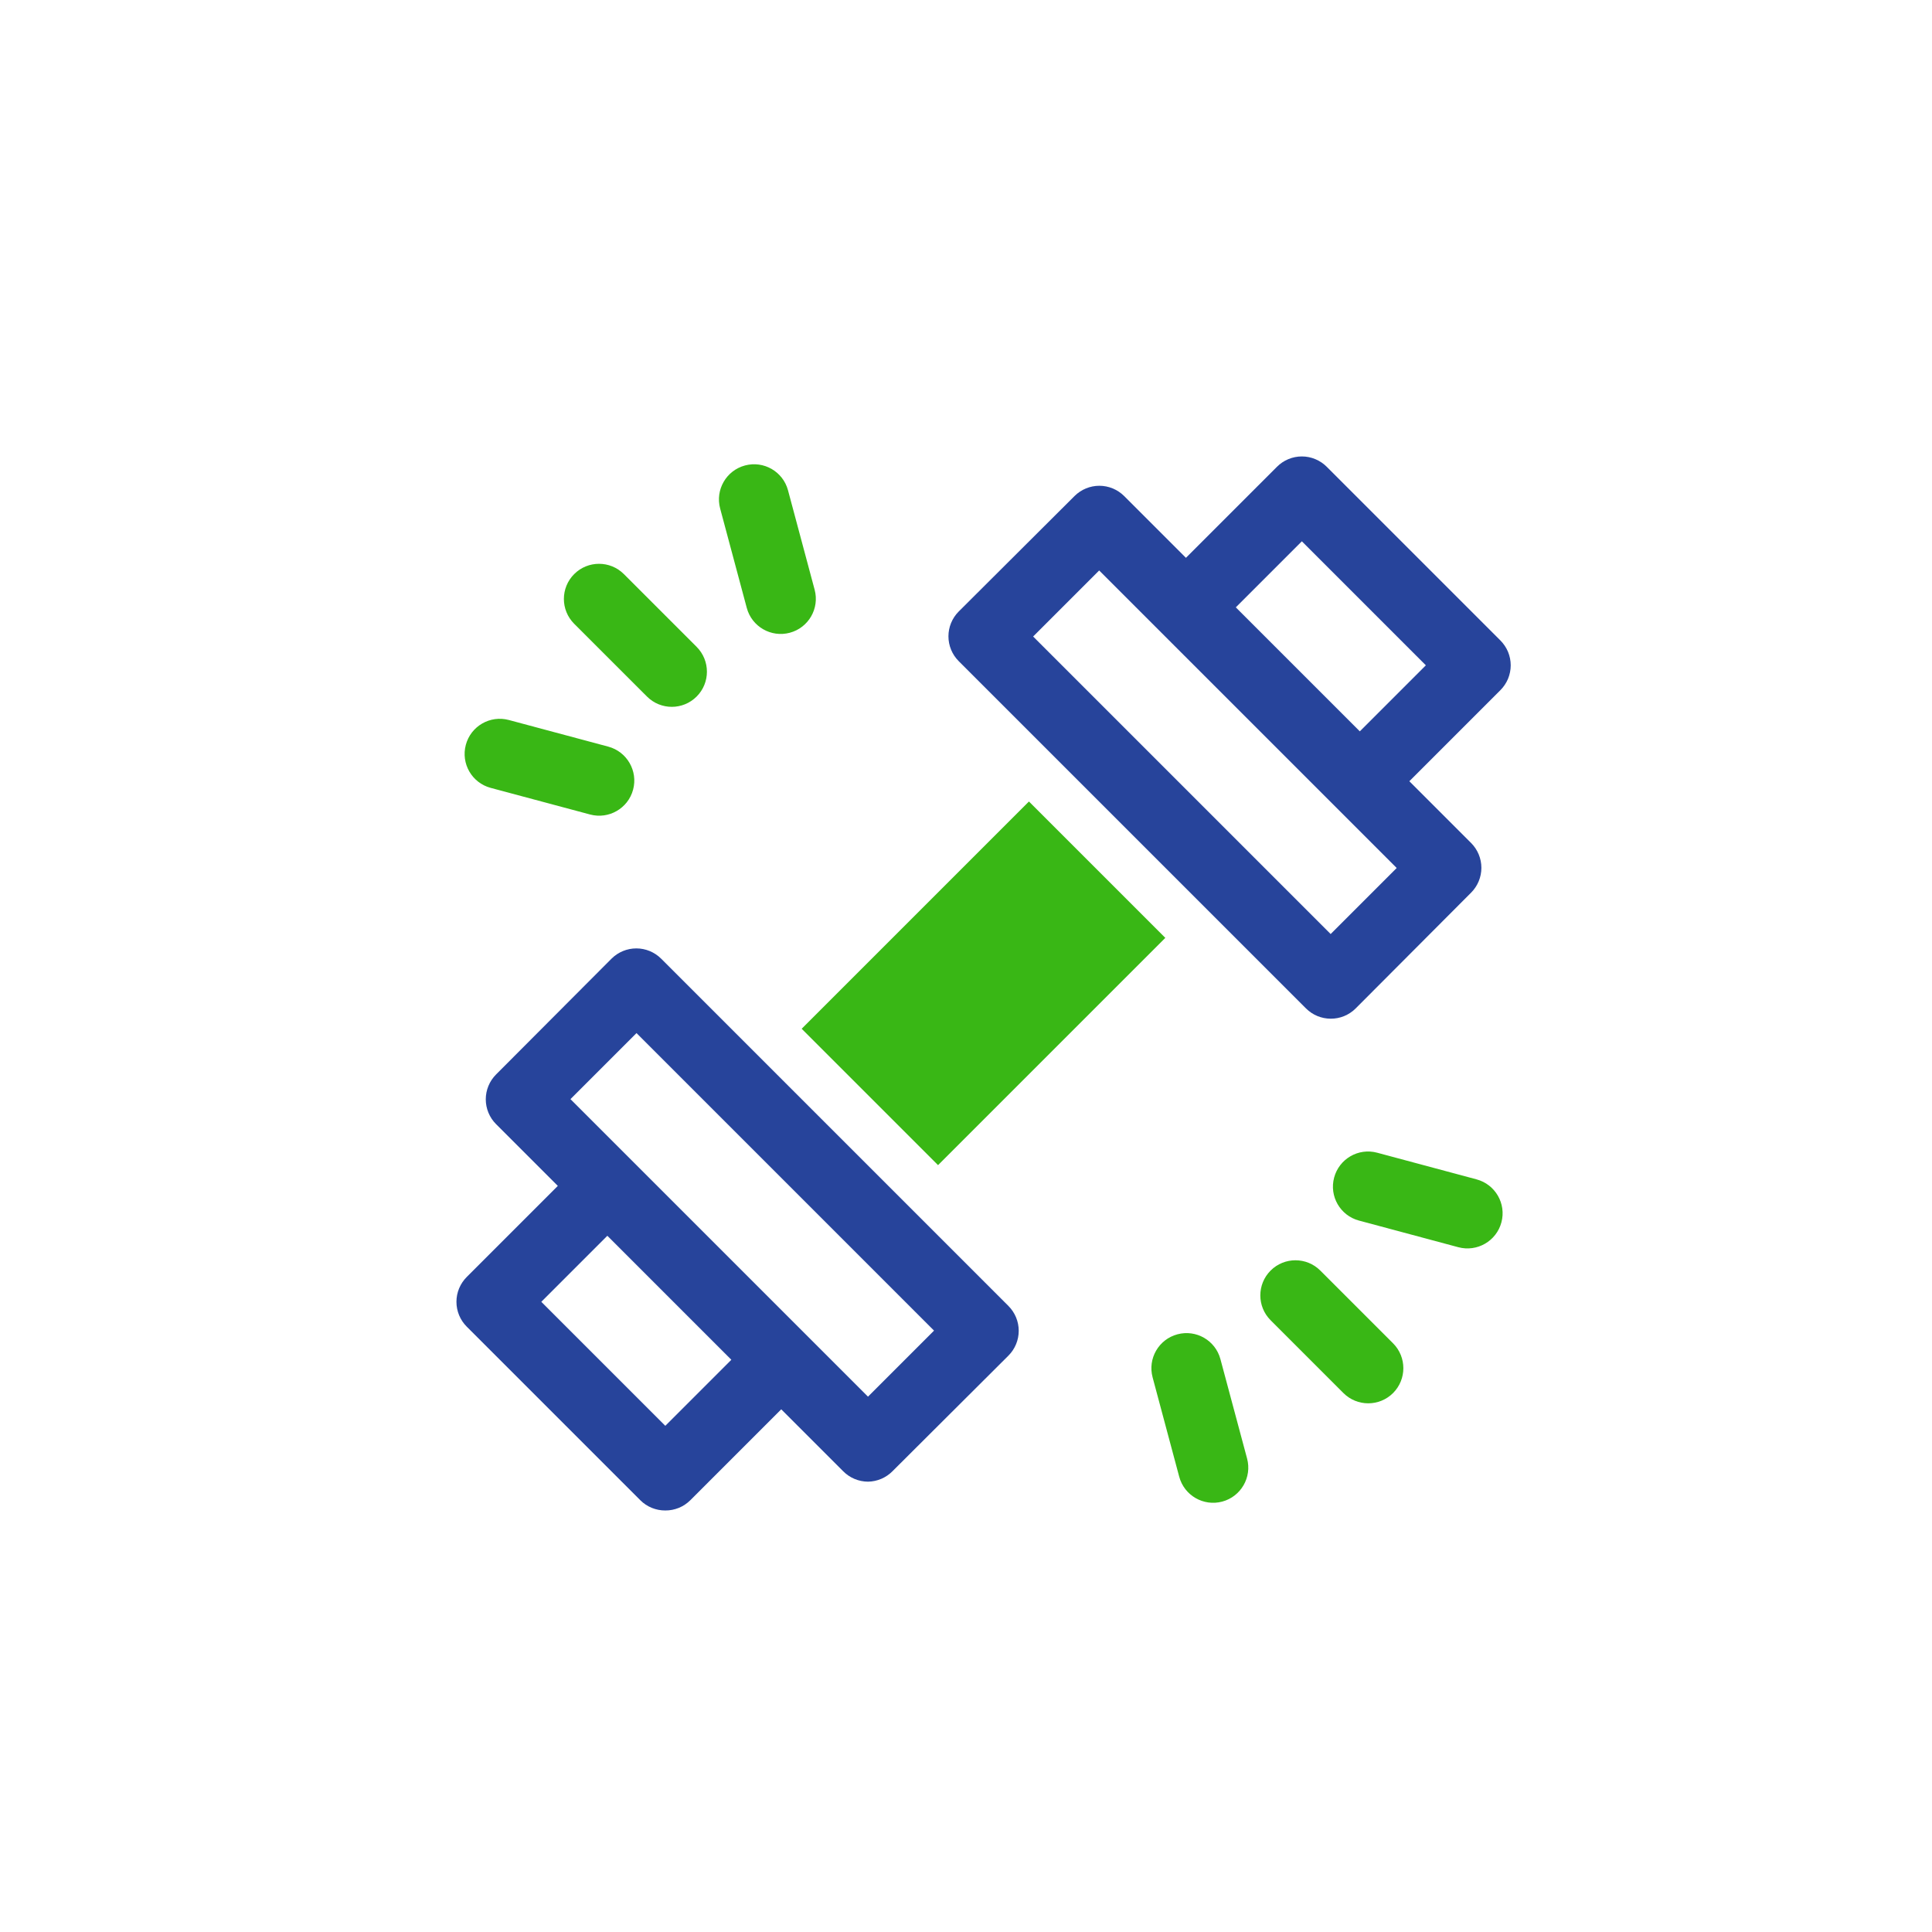
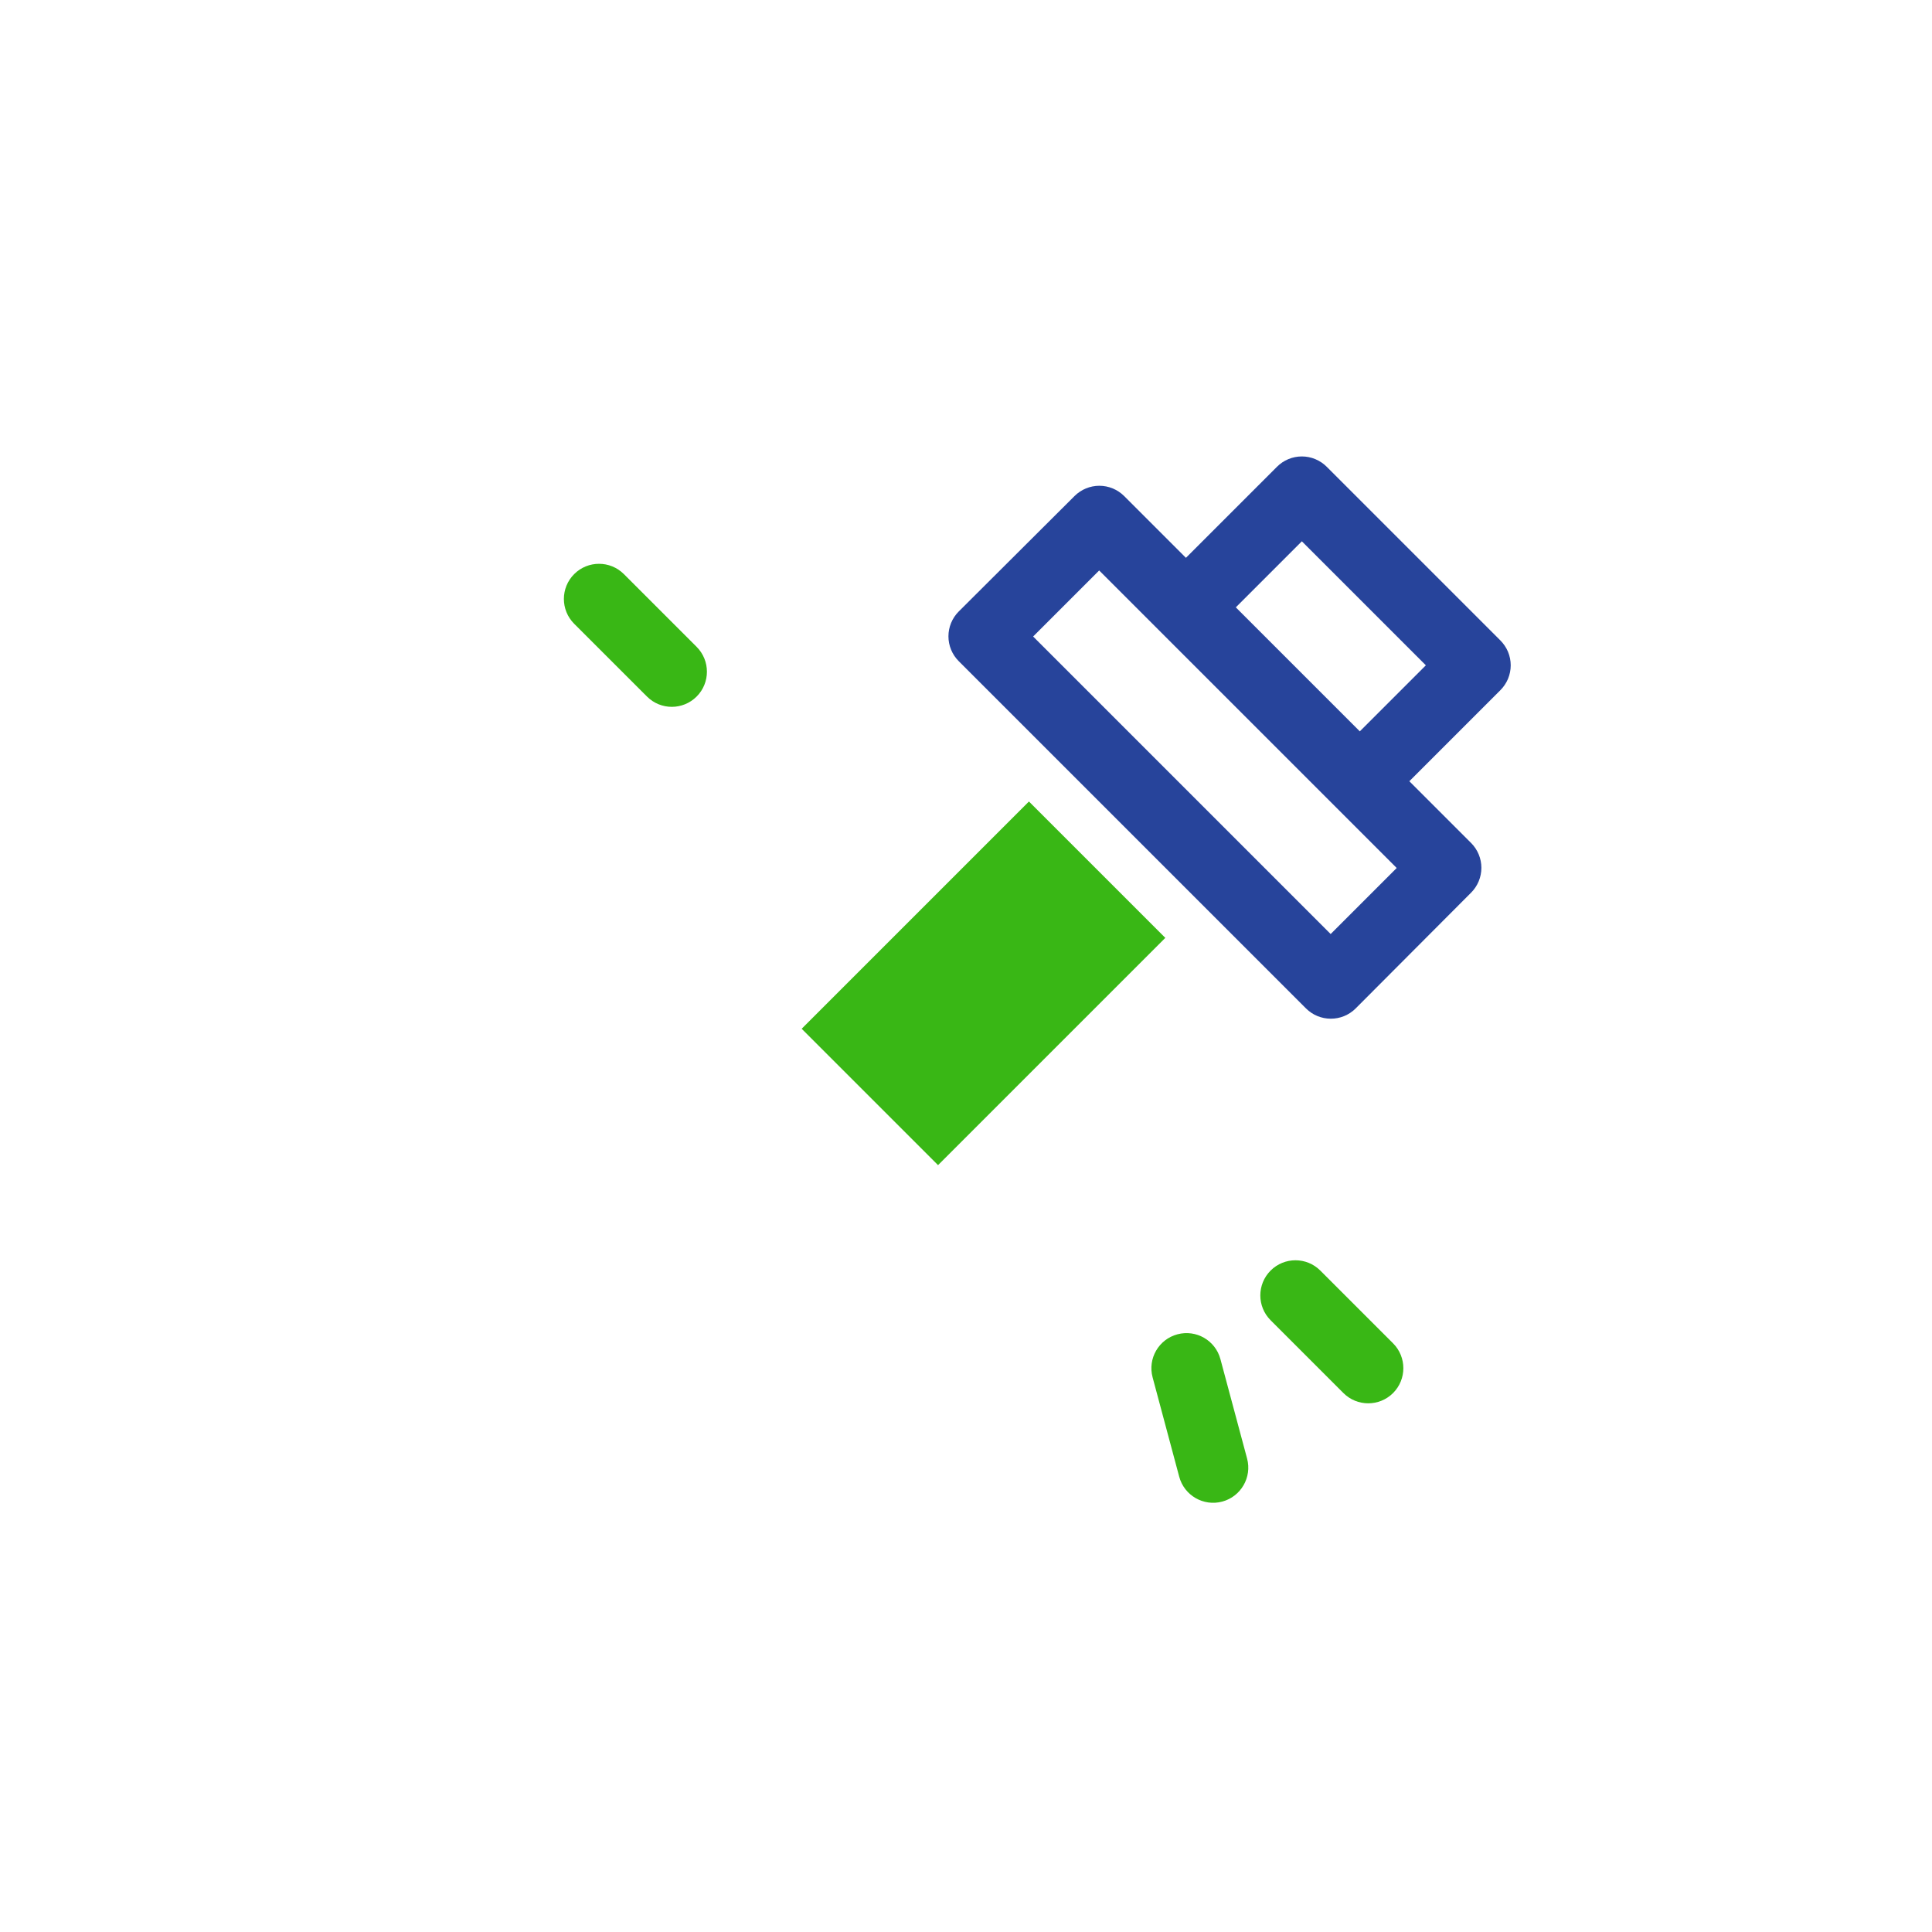
<svg xmlns="http://www.w3.org/2000/svg" width="55" height="55" viewBox="0 0 55 55" fill="none">
  <path d="M42.711 18.23L37.771 13.29C37.678 13.196 37.567 13.122 37.445 13.071C37.324 13.02 37.193 12.994 37.061 12.994C36.929 12.994 36.798 13.02 36.676 13.071C36.554 13.122 36.444 13.196 36.351 13.29L33.761 15.88L32.001 14.12C31.813 13.934 31.56 13.829 31.296 13.829C31.032 13.829 30.778 13.934 30.591 14.12L27.291 17.41C27.105 17.597 27 17.851 27 18.115C27 18.379 27.105 18.633 27.291 18.82L37.181 28.71C37.367 28.895 37.618 28.999 37.881 29C38.012 29.001 38.143 28.976 38.265 28.926C38.386 28.876 38.497 28.803 38.591 28.71L41.881 25.41C42.067 25.223 42.172 24.969 42.172 24.705C42.172 24.441 42.067 24.187 41.881 24L40.121 22.24L42.711 19.65C42.804 19.557 42.879 19.446 42.93 19.325C42.98 19.203 43.007 19.072 43.007 18.94C43.007 18.808 42.98 18.677 42.93 18.555C42.879 18.434 42.804 18.323 42.711 18.23ZM37.881 26.59L29.411 18.12L31.291 16.24L39.761 24.71L37.881 26.59ZM38.711 20.82L35.181 17.29L37.061 15.41L40.591 18.94L38.711 20.82Z" fill="#27449B" />
-   <path d="M18.82 27.29C18.633 27.104 18.379 26.999 18.115 26.999C17.851 26.999 17.597 27.104 17.41 27.29L14.12 30.59C13.934 30.777 13.829 31.031 13.829 31.295C13.829 31.559 13.934 31.813 14.12 32L15.88 33.76L13.29 36.35C13.196 36.443 13.122 36.554 13.071 36.675C13.02 36.797 12.994 36.928 12.994 37.06C12.994 37.192 13.02 37.323 13.071 37.445C13.122 37.566 13.196 37.677 13.29 37.77L18.23 42.71C18.323 42.803 18.434 42.876 18.556 42.926C18.678 42.975 18.808 43.001 18.94 43C19.072 43.001 19.202 42.975 19.324 42.926C19.446 42.876 19.556 42.803 19.65 42.71L22.24 40.12L24 41.88C24.093 41.974 24.203 42.05 24.325 42.101C24.447 42.153 24.578 42.179 24.71 42.18C24.974 42.176 25.225 42.068 25.41 41.88L28.71 38.59C28.896 38.403 29.001 38.149 29.001 37.885C29.001 37.621 28.896 37.367 28.71 37.18L18.82 27.29ZM18.94 40.59L15.41 37.06L17.29 35.18L20.82 38.71L18.94 40.59ZM24.71 39.76L16.24 31.29L18.12 29.41L26.59 37.88L24.71 39.76Z" fill="#27449B" />
  <path d="M37.586 36.17C37.196 35.78 36.562 35.78 36.172 36.17C35.781 36.561 35.781 37.194 36.172 37.585L38.244 39.657C38.634 40.047 39.267 40.047 39.658 39.657C40.048 39.266 40.048 38.633 39.658 38.242L37.586 36.17Z" fill="#39B715" />
-   <path d="M39.204 32.815C38.671 32.672 38.123 32.989 37.98 33.523C37.837 34.056 38.153 34.604 38.687 34.747L41.517 35.506C42.05 35.648 42.599 35.332 42.742 34.798C42.885 34.265 42.568 33.717 42.034 33.574L39.204 32.815Z" fill="#39B715" />
  <path d="M34.743 38.692C34.6 38.158 34.052 37.842 33.519 37.985C32.985 38.128 32.669 38.676 32.812 39.209L33.57 42.04C33.713 42.573 34.261 42.89 34.795 42.747C35.328 42.604 35.645 42.055 35.502 41.522L34.743 38.692Z" fill="#39B715" />
-   <path d="M17.76 16.343C17.369 15.953 16.736 15.953 16.346 16.343C15.955 16.734 15.955 17.367 16.346 17.758L18.418 19.829C18.808 20.22 19.441 20.22 19.832 19.829C20.222 19.439 20.222 18.806 19.832 18.415L17.76 16.343Z" fill="#39B715" />
-   <path d="M14.486 20.497C13.952 20.354 13.404 20.671 13.261 21.204C13.118 21.738 13.434 22.286 13.968 22.429L16.798 23.187C17.331 23.33 17.88 23.014 18.023 22.48C18.166 21.947 17.849 21.398 17.316 21.255L14.486 20.497Z" fill="#39B715" />
-   <path d="M22.433 13.958C22.29 13.424 21.742 13.108 21.208 13.251C20.675 13.394 20.358 13.942 20.501 14.476L21.259 17.306C21.402 17.839 21.951 18.156 22.484 18.013C23.018 17.87 23.334 17.322 23.191 16.788L22.433 13.958Z" fill="#39B715" />
+   <path d="M17.76 16.343C17.369 15.953 16.736 15.953 16.346 16.343C15.955 16.734 15.955 17.367 16.346 17.758L18.418 19.829C18.808 20.22 19.441 20.22 19.832 19.829C20.222 19.439 20.222 18.806 19.832 18.415Z" fill="#39B715" />
  <path d="M29.292 22.817L22.822 29.287L26.704 33.169L33.174 26.699L29.292 22.817Z" fill="#39B715" />
</svg>